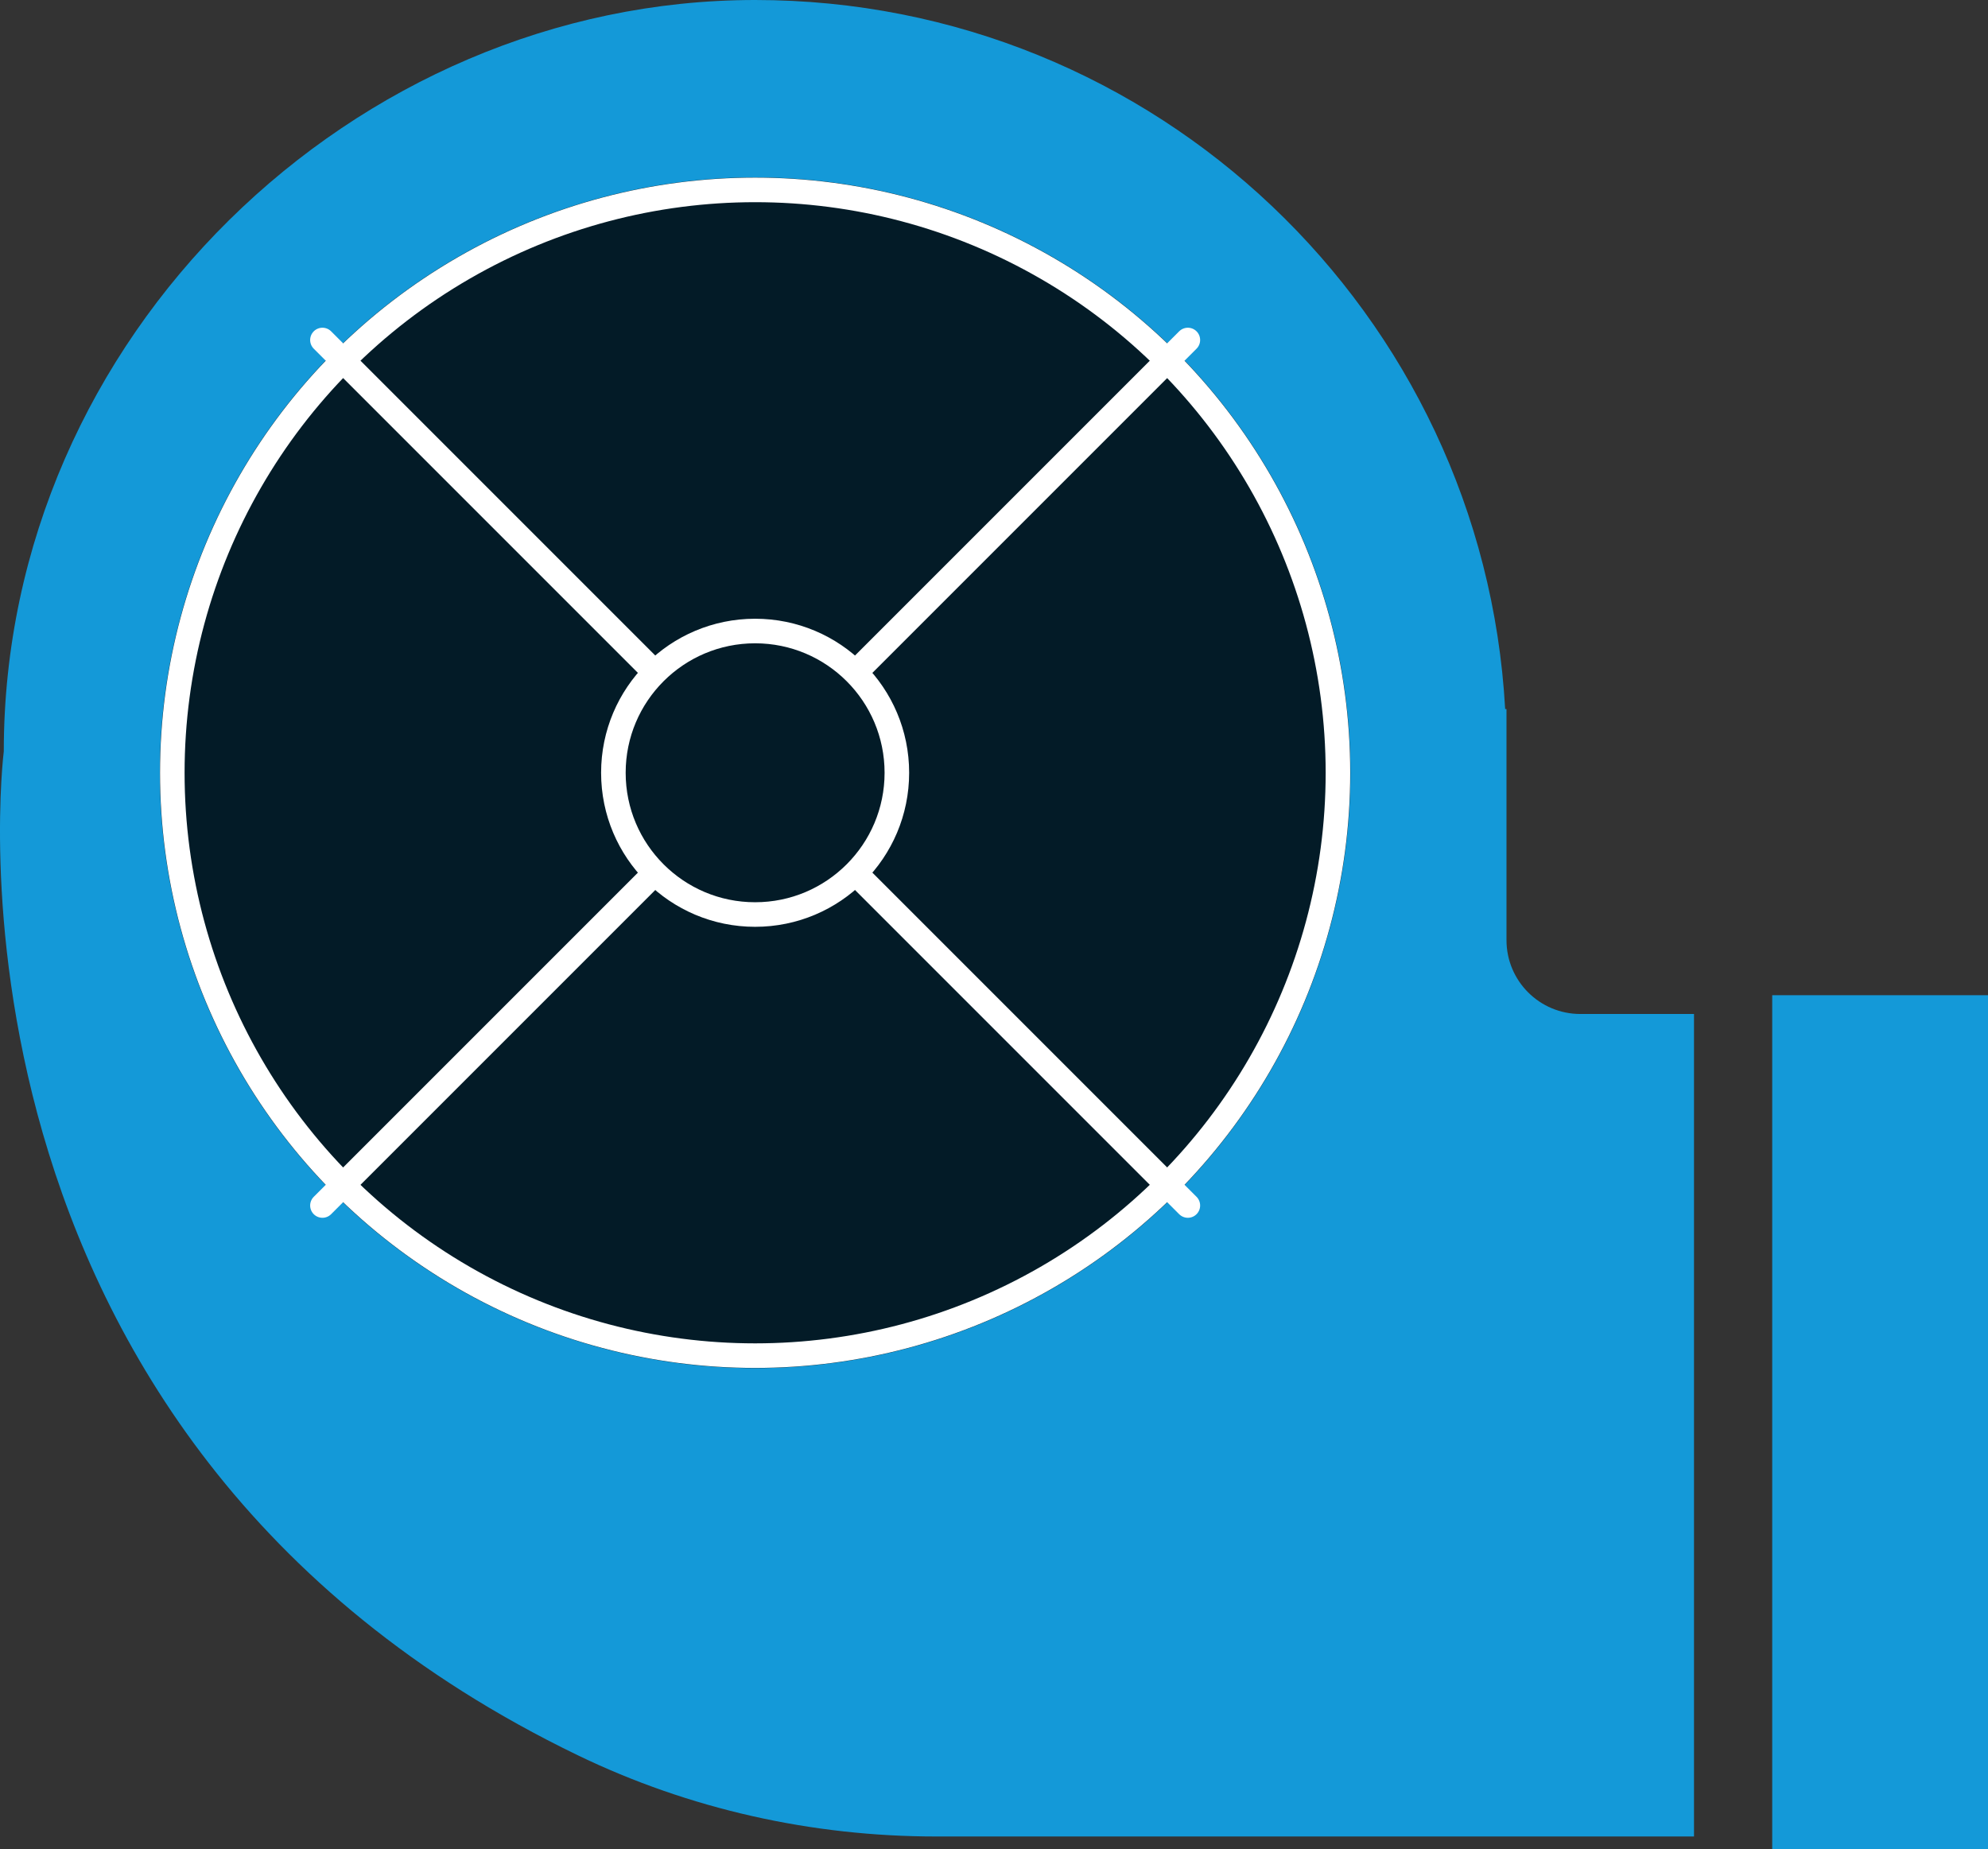
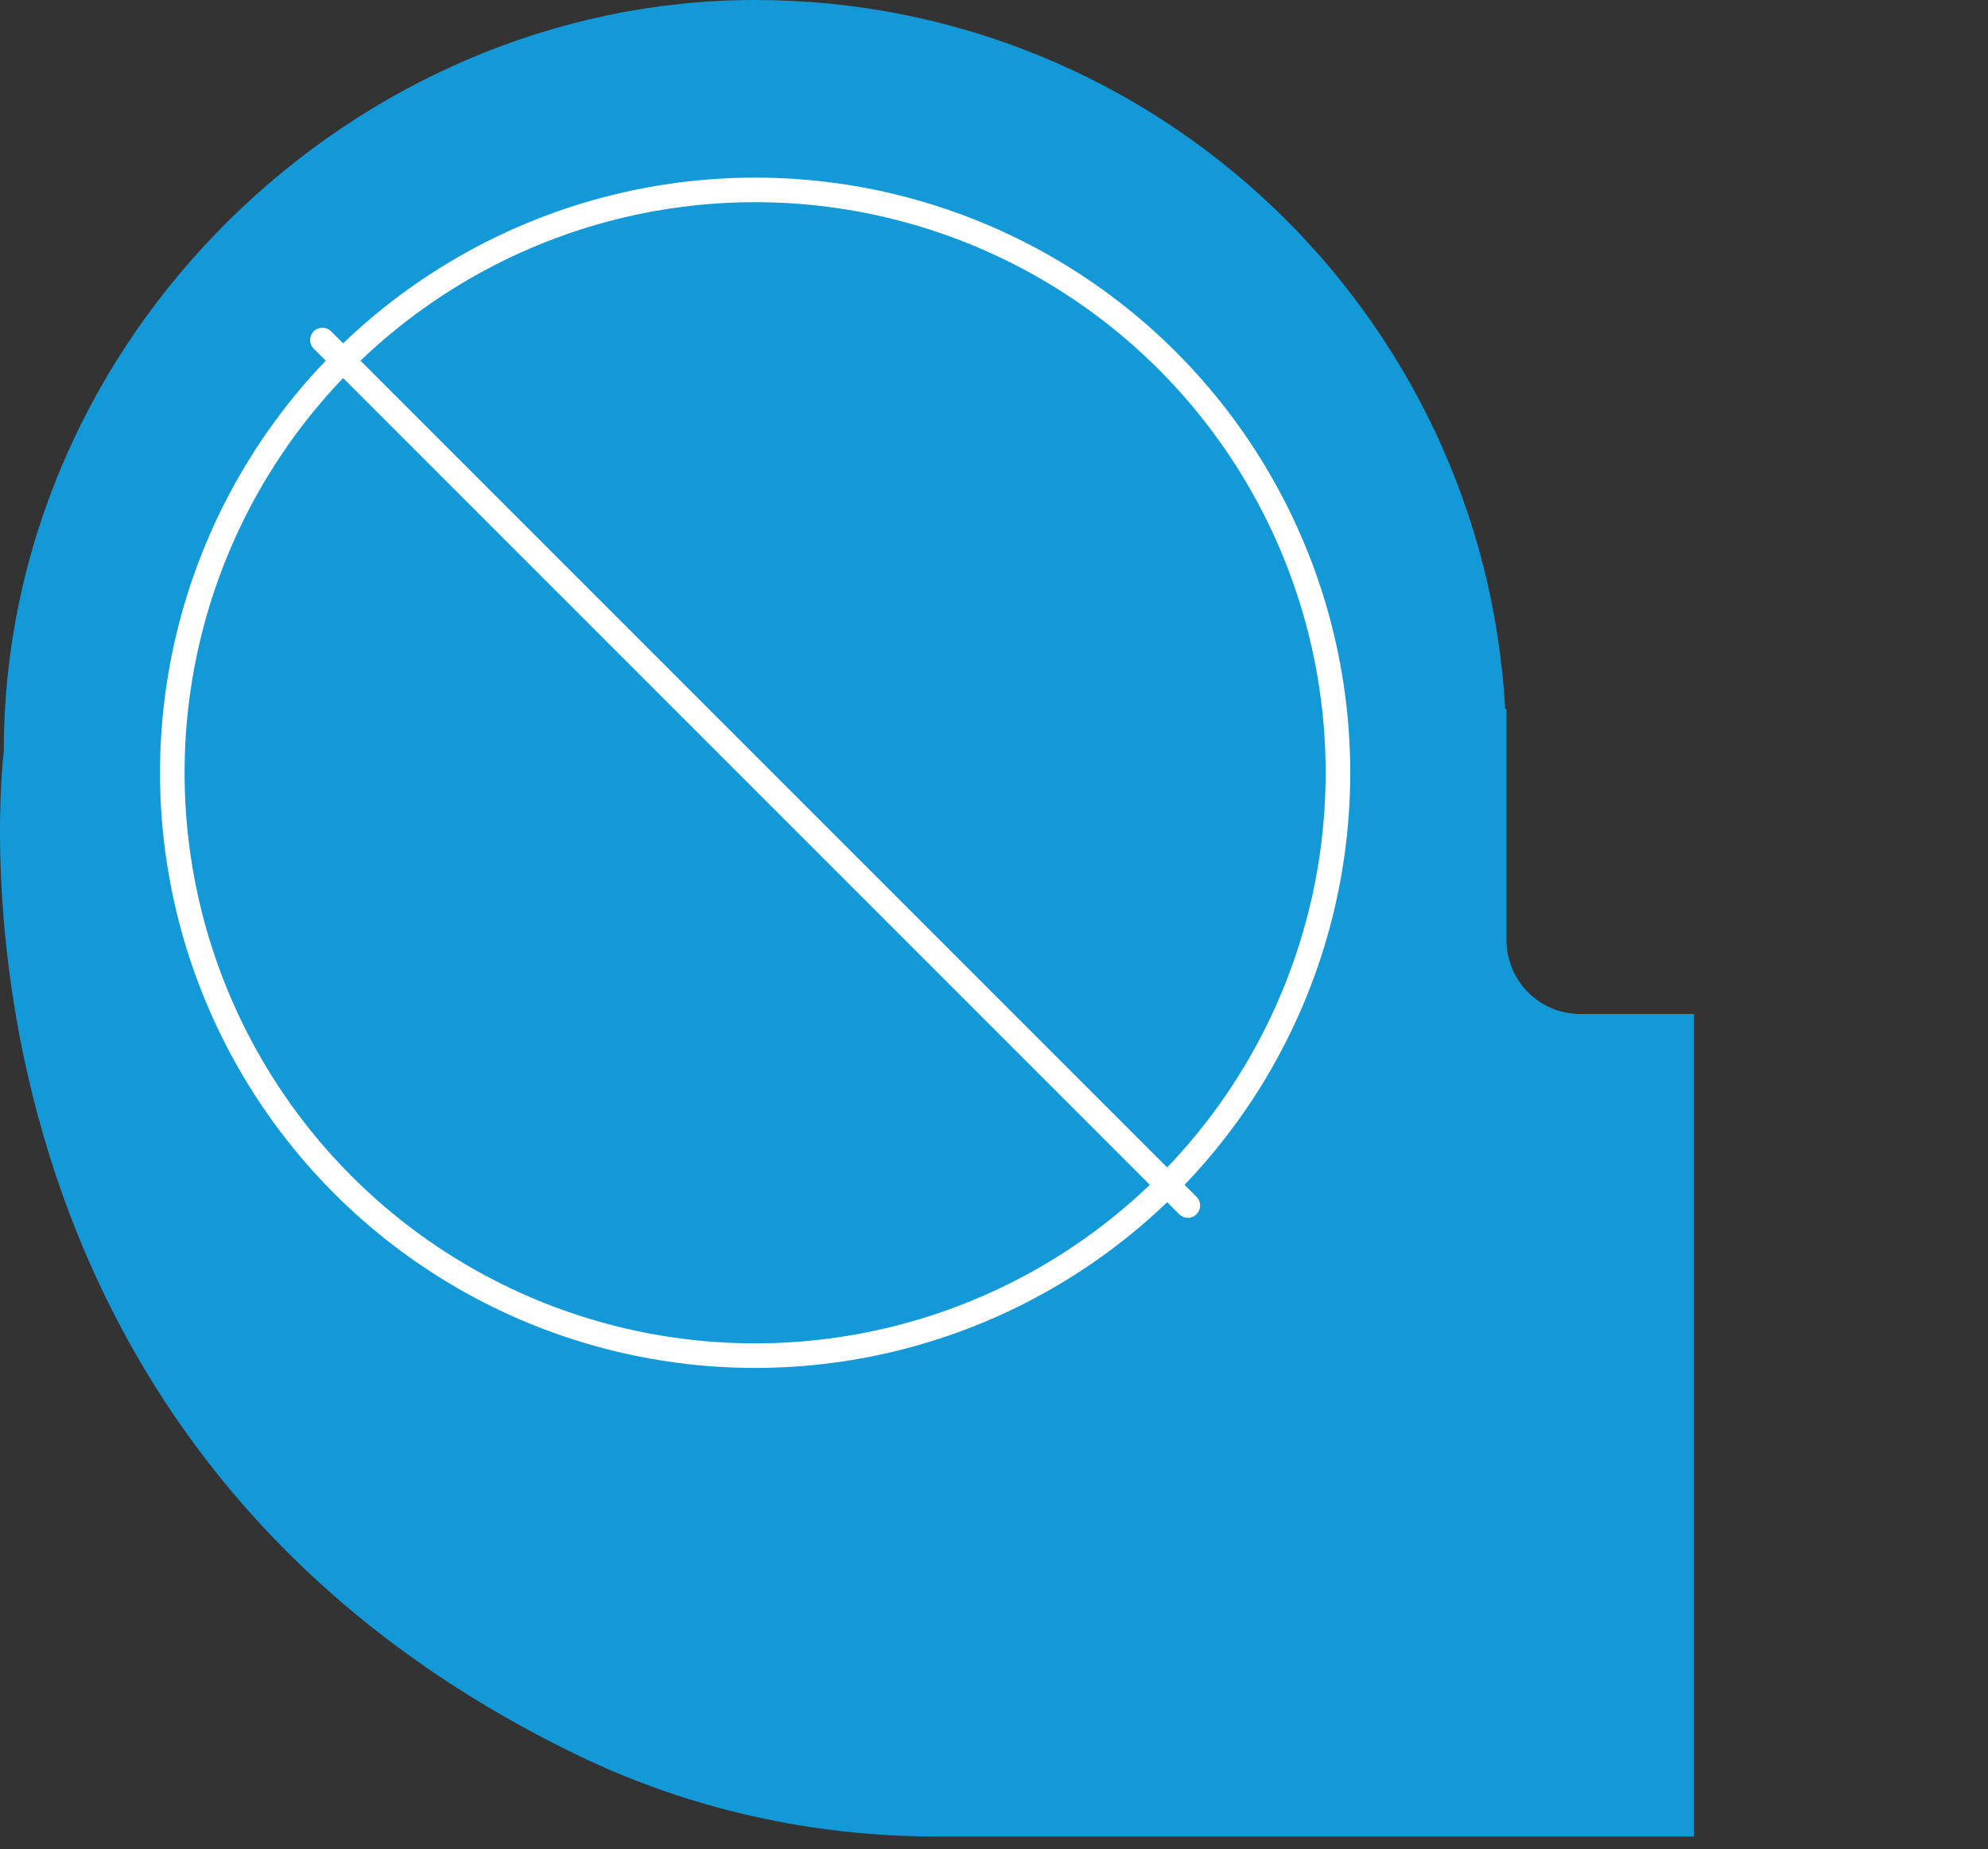
<svg xmlns="http://www.w3.org/2000/svg" id="uuid-fed68b03-8501-45df-8858-5c8b8cc7796a" viewBox="0 0 566.5 526.85">
  <rect x="0" y="0" width="566.5" height="526.85" fill="#333333" stroke="none" />
  <g id="uuid-1df68938-3c27-4b64-864f-ee241dba02bf">
-     <rect x="505.01" y="283.57" width="61.49" height="243.28" style="fill:#1499d8;" />
    <path d="M450.33,288.92c-11.62,0-21.04-9.42-21.04-21.04v-65.85h-.38C422.64,89.4,329.36,0,215.17,0S1.08,95.85,1.08,214.09c0,0-24.84,194.98,163.55,286.04,31.8,15.37,66.77,23.15,102.09,23.15h216v-234.37h-32.41Z" style="fill:#1499d8;" />
-     <circle cx="215.18" cy="220.19" r="169.64" style="fill:#031b27;" />
    <circle cx="215.18" cy="220.19" r="166.08" style="fill:none; stroke:#fff; stroke-linecap:round; stroke-linejoin:round; stroke-width:7px;" />
    <line x1="91.88" y1="96.88" x2="338.49" y2="343.49" style="fill:none; stroke:#fff; stroke-linecap:round; stroke-linejoin:round; stroke-width:7px;" />
-     <line x1="338.49" y1="96.88" x2="91.88" y2="343.49" style="fill:none; stroke:#fff; stroke-linecap:round; stroke-linejoin:round; stroke-width:7px;" />
-     <circle cx="215.18" cy="220.19" r="40.39" style="fill:#031b27; stroke:#fff; stroke-miterlimit:10; stroke-width:7px;" />
  </g>
</svg>